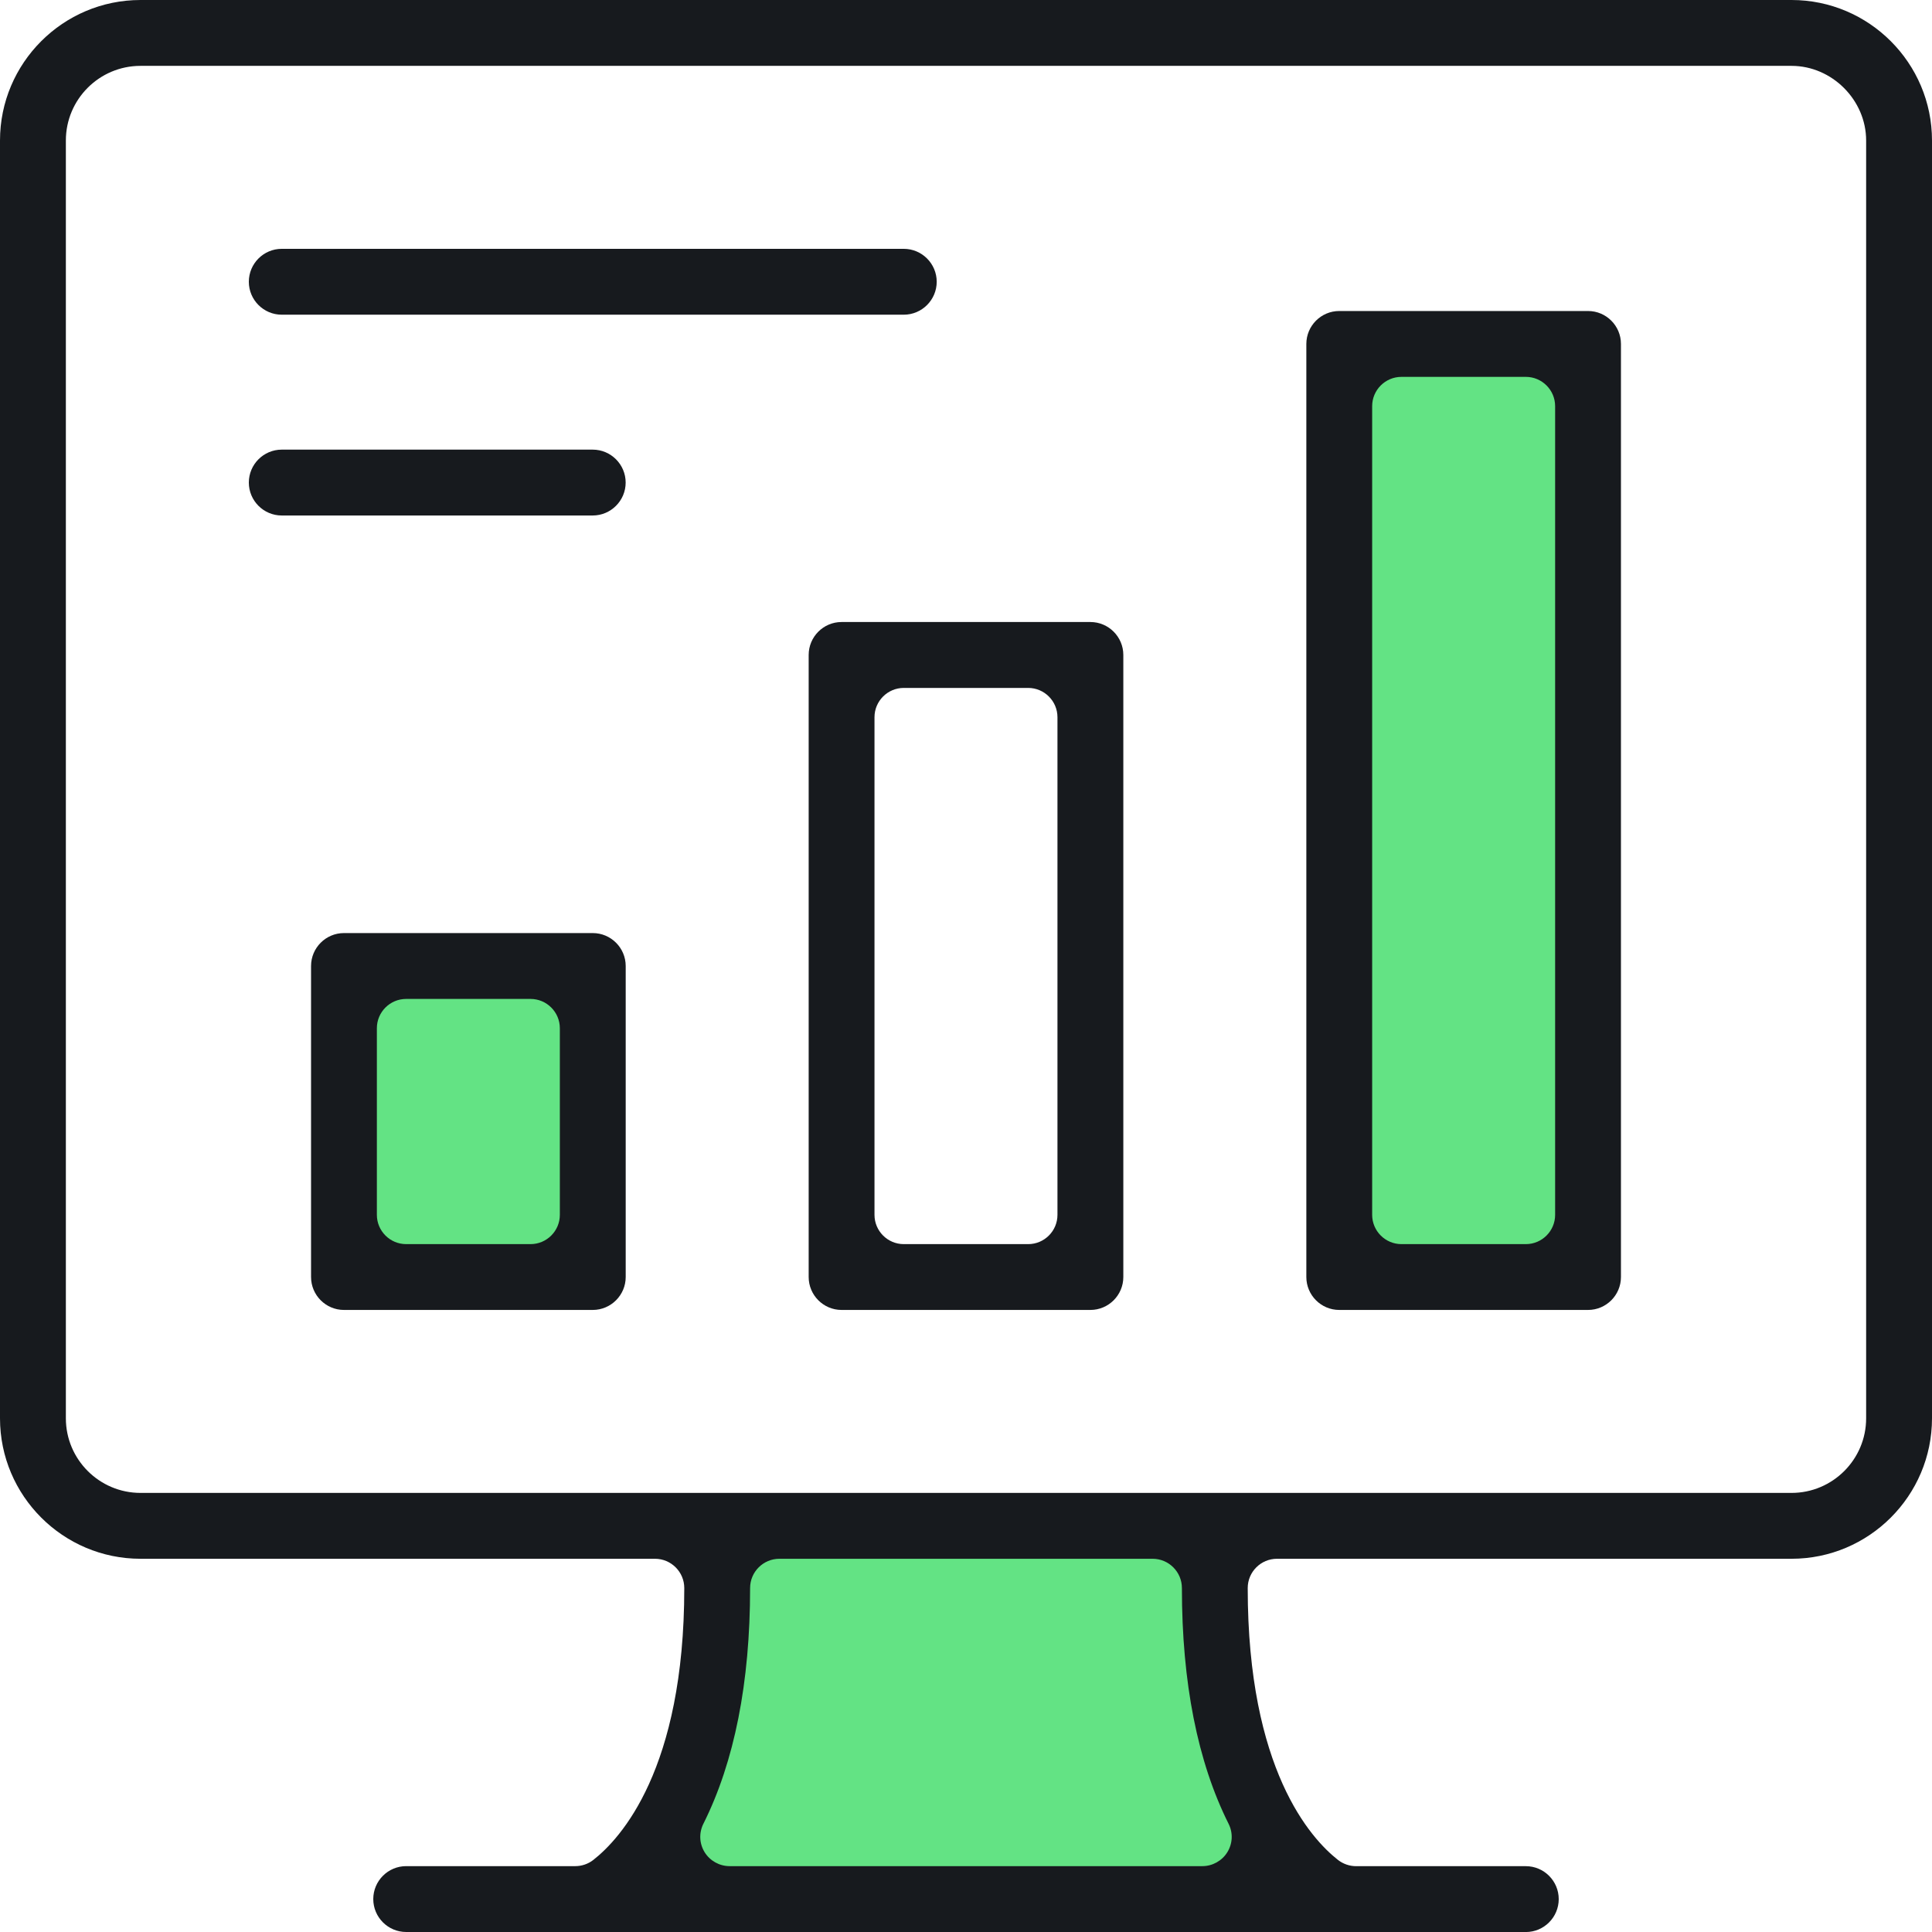
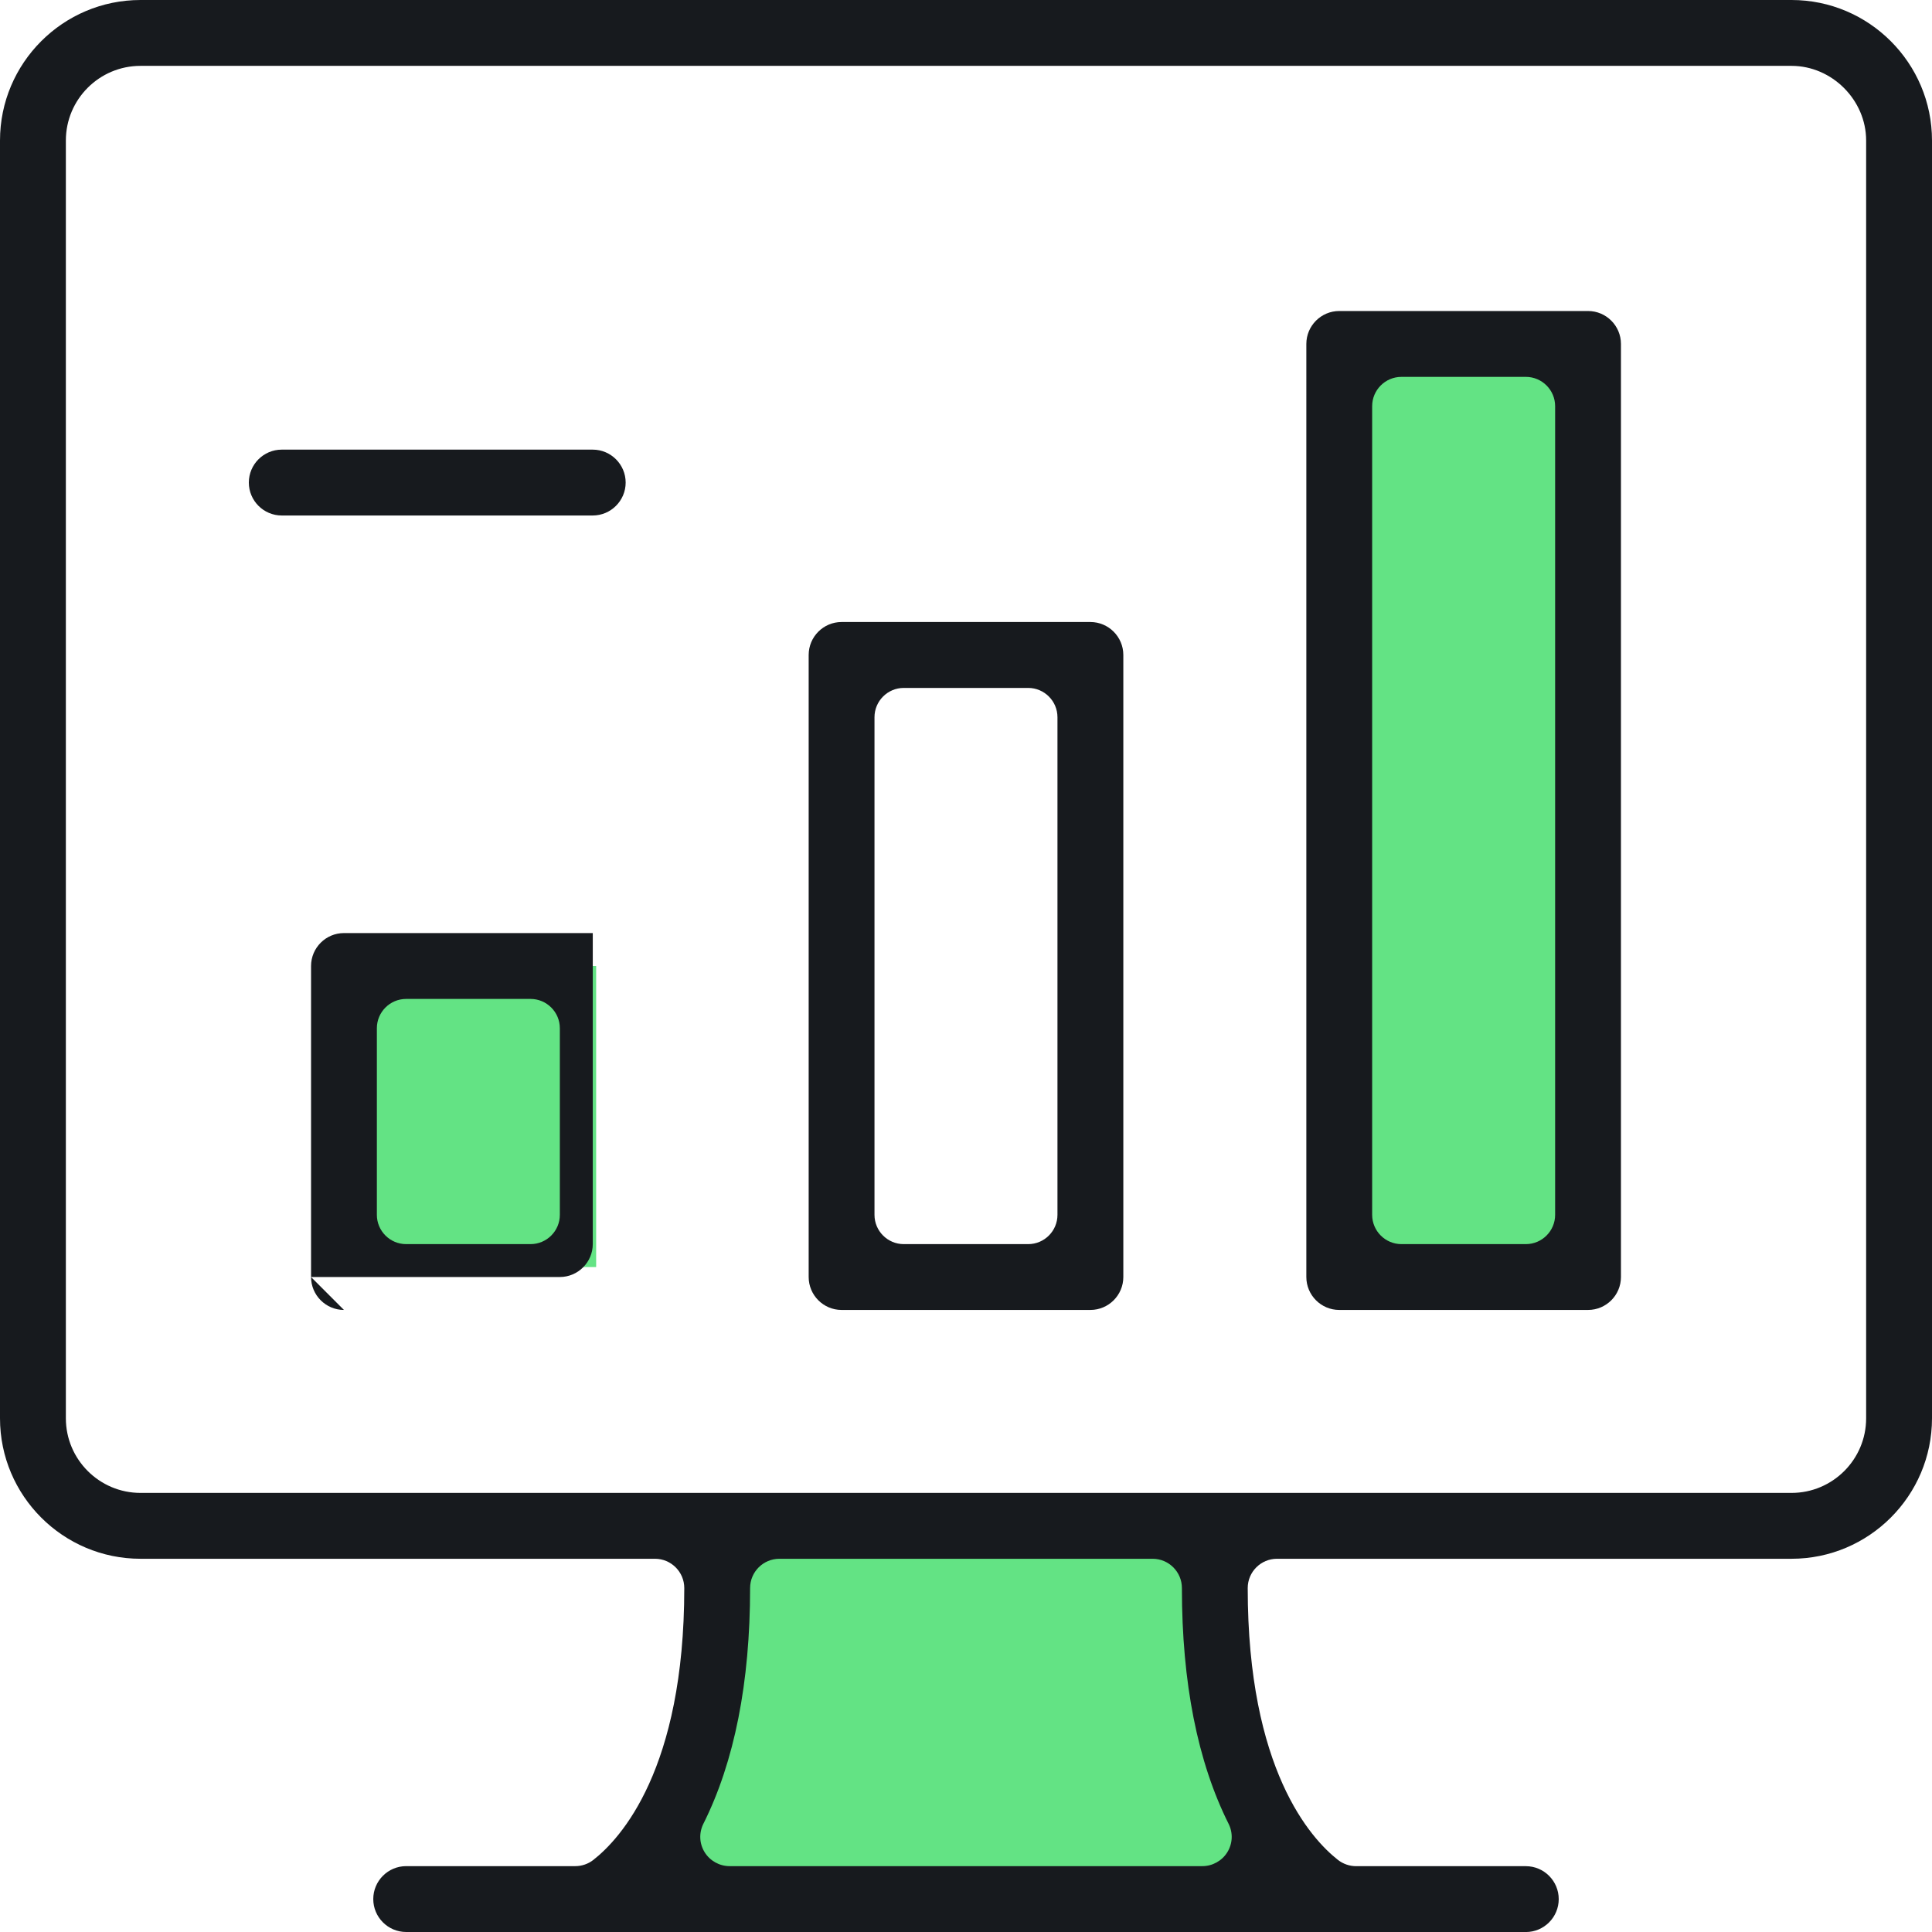
<svg xmlns="http://www.w3.org/2000/svg" id="b" viewBox="0 0 44 44">
  <defs>
    <style>.d{fill:#63e384;}.e{fill:#171a1e;}</style>
  </defs>
  <g id="c">
    <rect class="d" x="7.942" y="22" width="5.635" height="6.856" />
    <rect class="d" x="30.412" y="8.005" width="5.635" height="20.851" />
    <polygon class="d" points="16.203 34.72 15.19 42.865 28.711 42.865 27.796 34.72 16.203 34.72" />
    <path class="e" d="M9.25,44c-.413,0-.749-.337-.749-.75s.336-.75.749-.75h3.852c.148,0,.294-.05.41-.141.623-.487,2.072-2.065,2.072-6.192,0-.368-.3-.667-.667-.667H3.2c-1.764,0-3.2-1.435-3.2-3.199V3.2C0,1.436,1.435,0,3.2,0h37.601c1.764,0,3.199,1.436,3.199,3.2v29.101c0,1.764-1.435,3.199-3.199,3.199h-11.718c-.368,0-.667.299-.667.667,0,4.134,1.438,5.707,2.056,6.192.117.091.263.142.412.142h3.866c.413,0,.749.337.749.75s-.336.75-.749.75H9.25ZM17.75,35.5c-.368,0-.667.299-.667.667,0,2.153-.358,3.959-1.064,5.368-.104.209-.093.451.029.649.121.195.338.316.567.316h10.769c.229,0,.446-.121.567-.316.123-.199.133-.441.029-.649-.706-1.409-1.063-3.216-1.063-5.368,0-.368-.299-.667-.667-.667h-8.5ZM3.2,1.5c-.938,0-1.7.762-1.7,1.7v29.101c0,.937.763,1.699,1.7,1.699h37.601c.937,0,1.699-.762,1.699-1.699V3.2c0-.922-.778-1.7-1.699-1.7H3.2Z" />
-     <path class="e" d="M6.416,7.167c-.413,0-.749-.337-.749-.75s.336-.75.749-.75h14.167c.413,0,.75.337.75.75s-.337.75-.75.75H6.416Z" />
    <path class="e" d="M6.416,11.74c-.413,0-.749-.337-.749-.75s.336-.75.749-.75h7.083c.413,0,.75.337.75.75s-.337.75-.75.75h-7.083Z" />
-     <path class="e" d="M7.833,29.833c-.413,0-.749-.337-.749-.75v-7.083c0-.413.336-.75.749-.75h5.667c.413,0,.75.337.75.75v7.083c0,.413-.337.75-.75.75h-5.667ZM9.25,22.75c-.368,0-.667.299-.667.667v4.25c0,.368.299.667.667.667h2.833c.368,0,.667-.299.667-.667v-4.25c0-.368-.3-.667-.667-.667h-2.833Z" />
+     <path class="e" d="M7.833,29.833c-.413,0-.749-.337-.749-.75v-7.083c0-.413.336-.75.749-.75h5.667v7.083c0,.413-.337.75-.75.75h-5.667ZM9.25,22.75c-.368,0-.667.299-.667.667v4.25c0,.368.299.667.667.667h2.833c.368,0,.667-.299.667-.667v-4.25c0-.368-.3-.667-.667-.667h-2.833Z" />
    <path class="e" d="M19.166,29.833c-.413,0-.749-.337-.749-.75v-14.167c0-.413.336-.75.749-.75h5.667c.413,0,.75.337.75.75v14.167c0,.413-.336.75-.75.75h-5.667ZM20.583,15.667c-.368,0-.667.299-.667.667v11.333c0,.368.299.667.667.667h2.833c.368,0,.667-.299.667-.667v-11.333c0-.368-.3-.667-.667-.667h-2.833Z" />
    <path class="e" d="M30.5,29.833c-.413,0-.749-.337-.749-.75V7.833c0-.413.336-.75.749-.75h5.667c.413,0,.749.337.749.75v21.25c0,.413-.336.75-.749.75h-5.667ZM31.917,8.583c-.368,0-.667.299-.667.667v18.417c0,.368.3.667.667.667h2.833c.368,0,.667-.299.667-.667V9.25c0-.368-.3-.667-.667-.667h-2.833Z" />
  </g>
</svg>